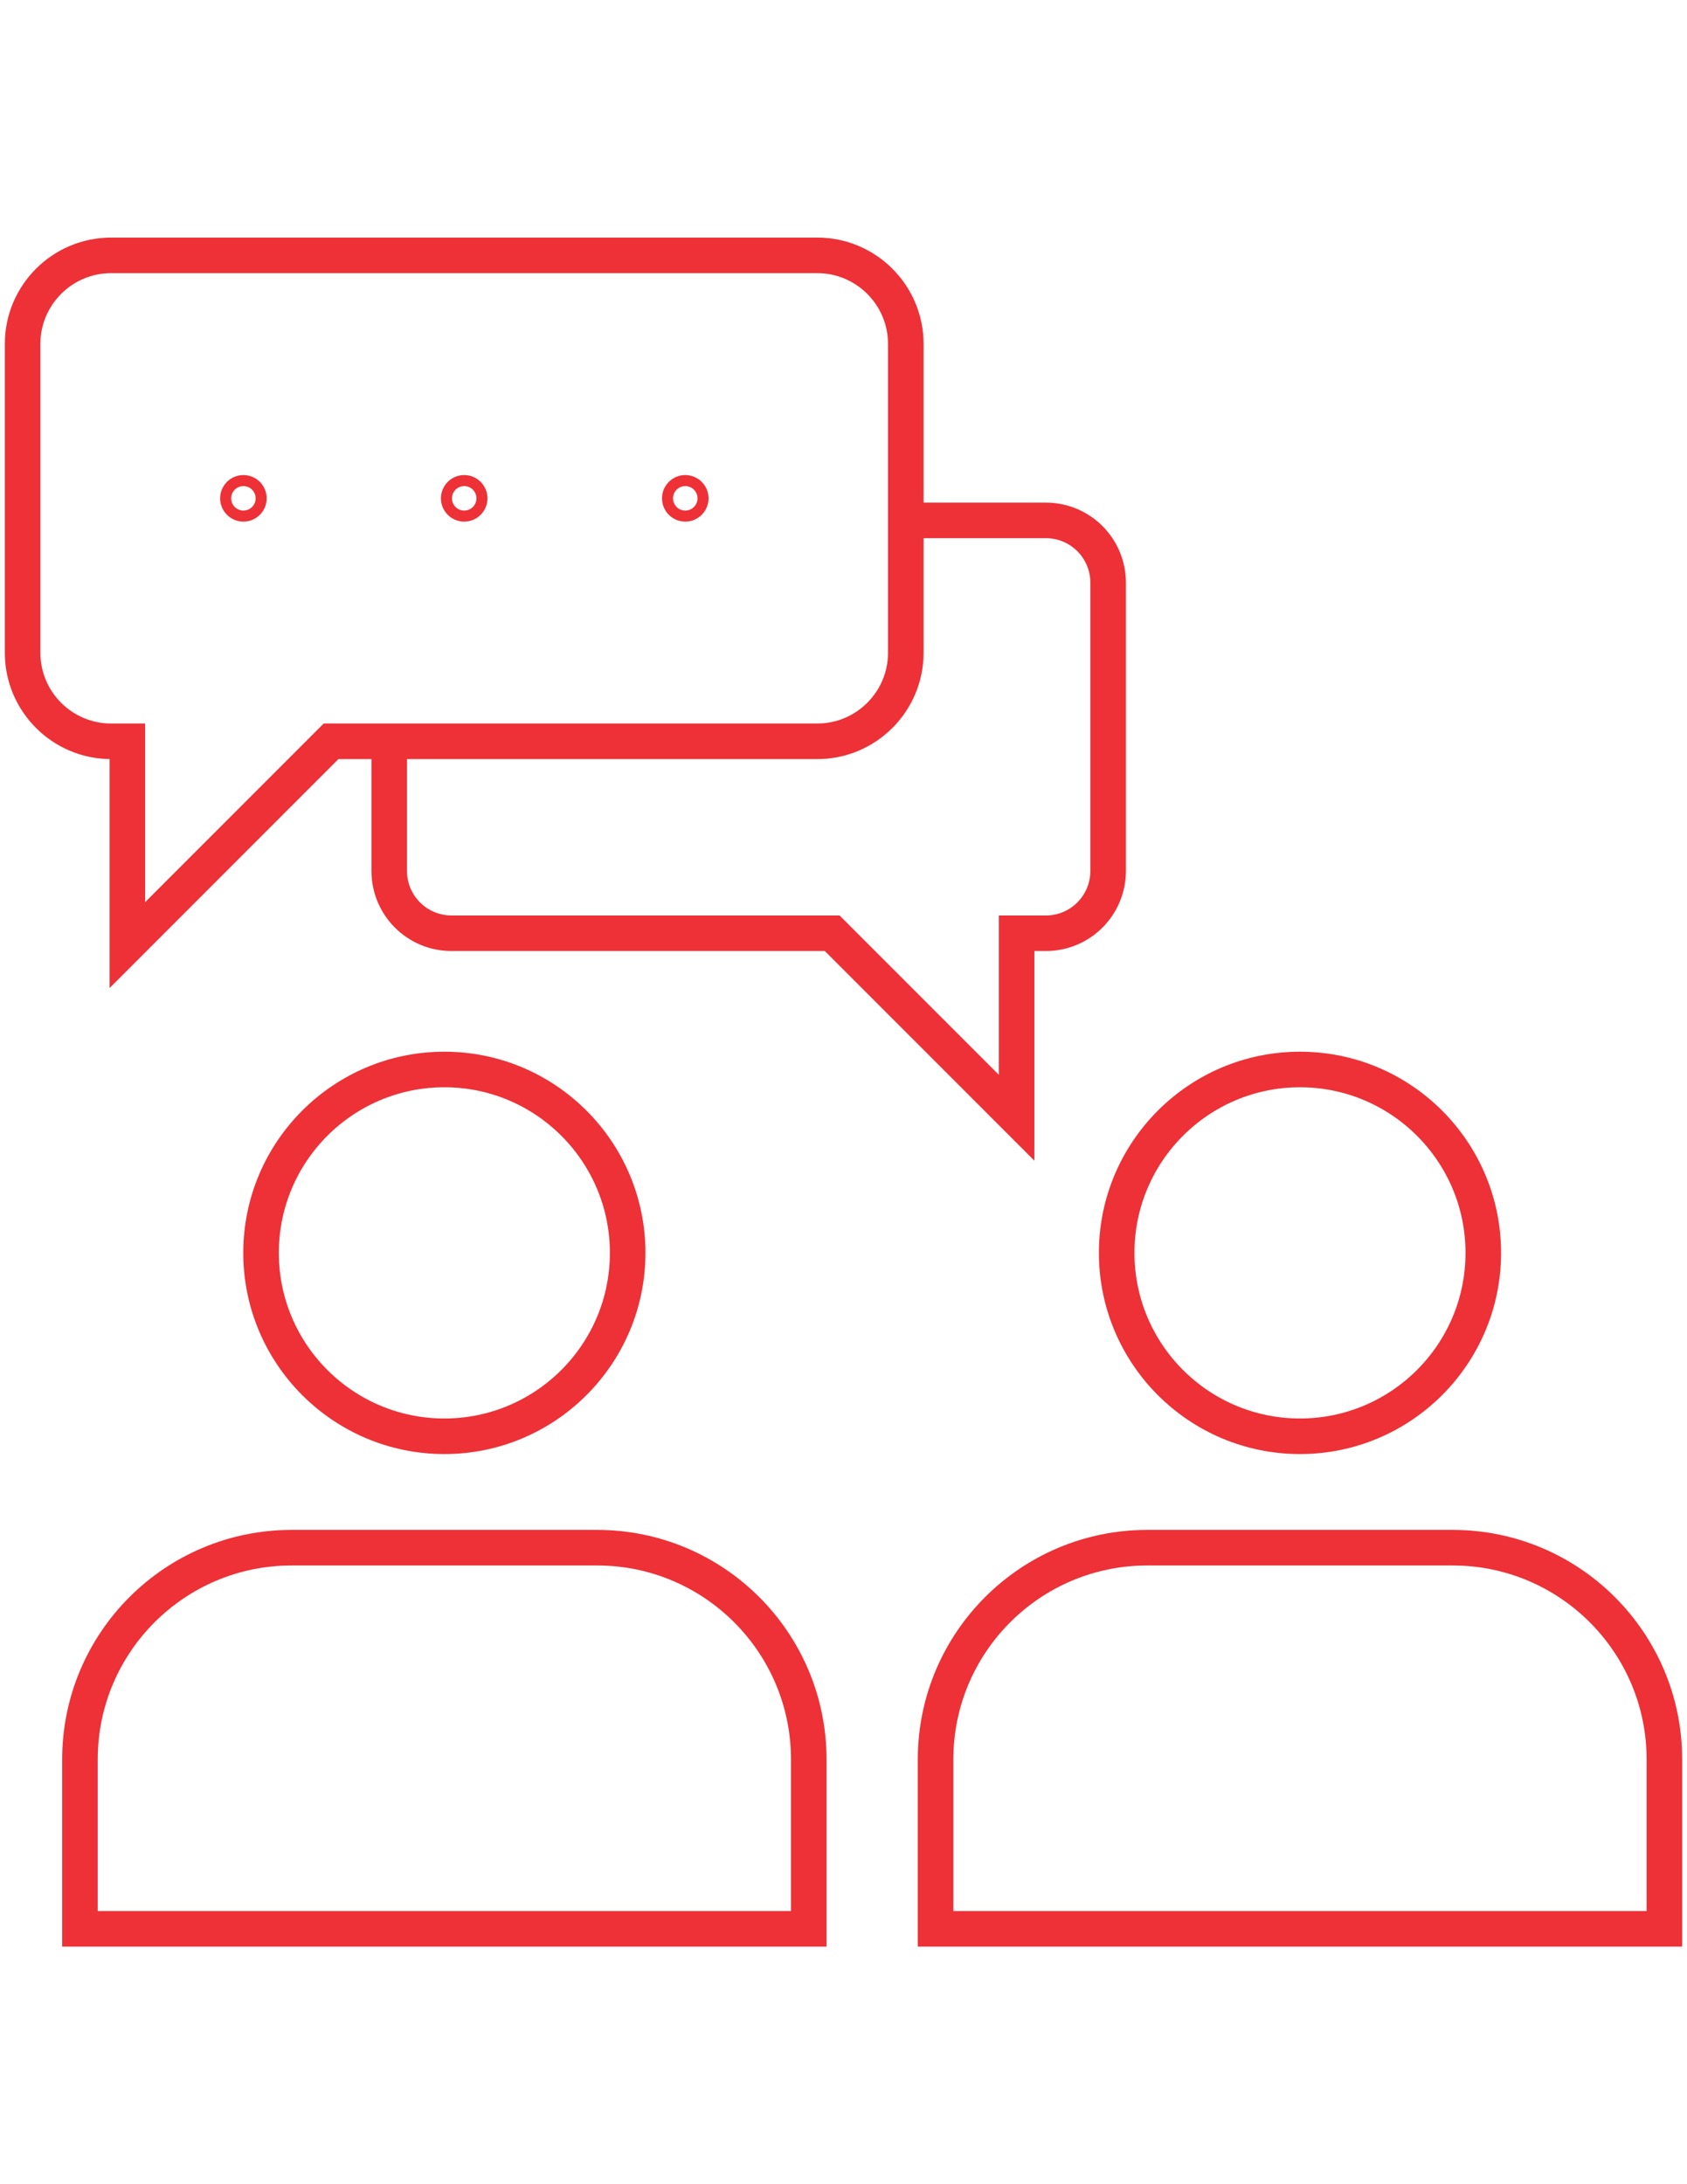
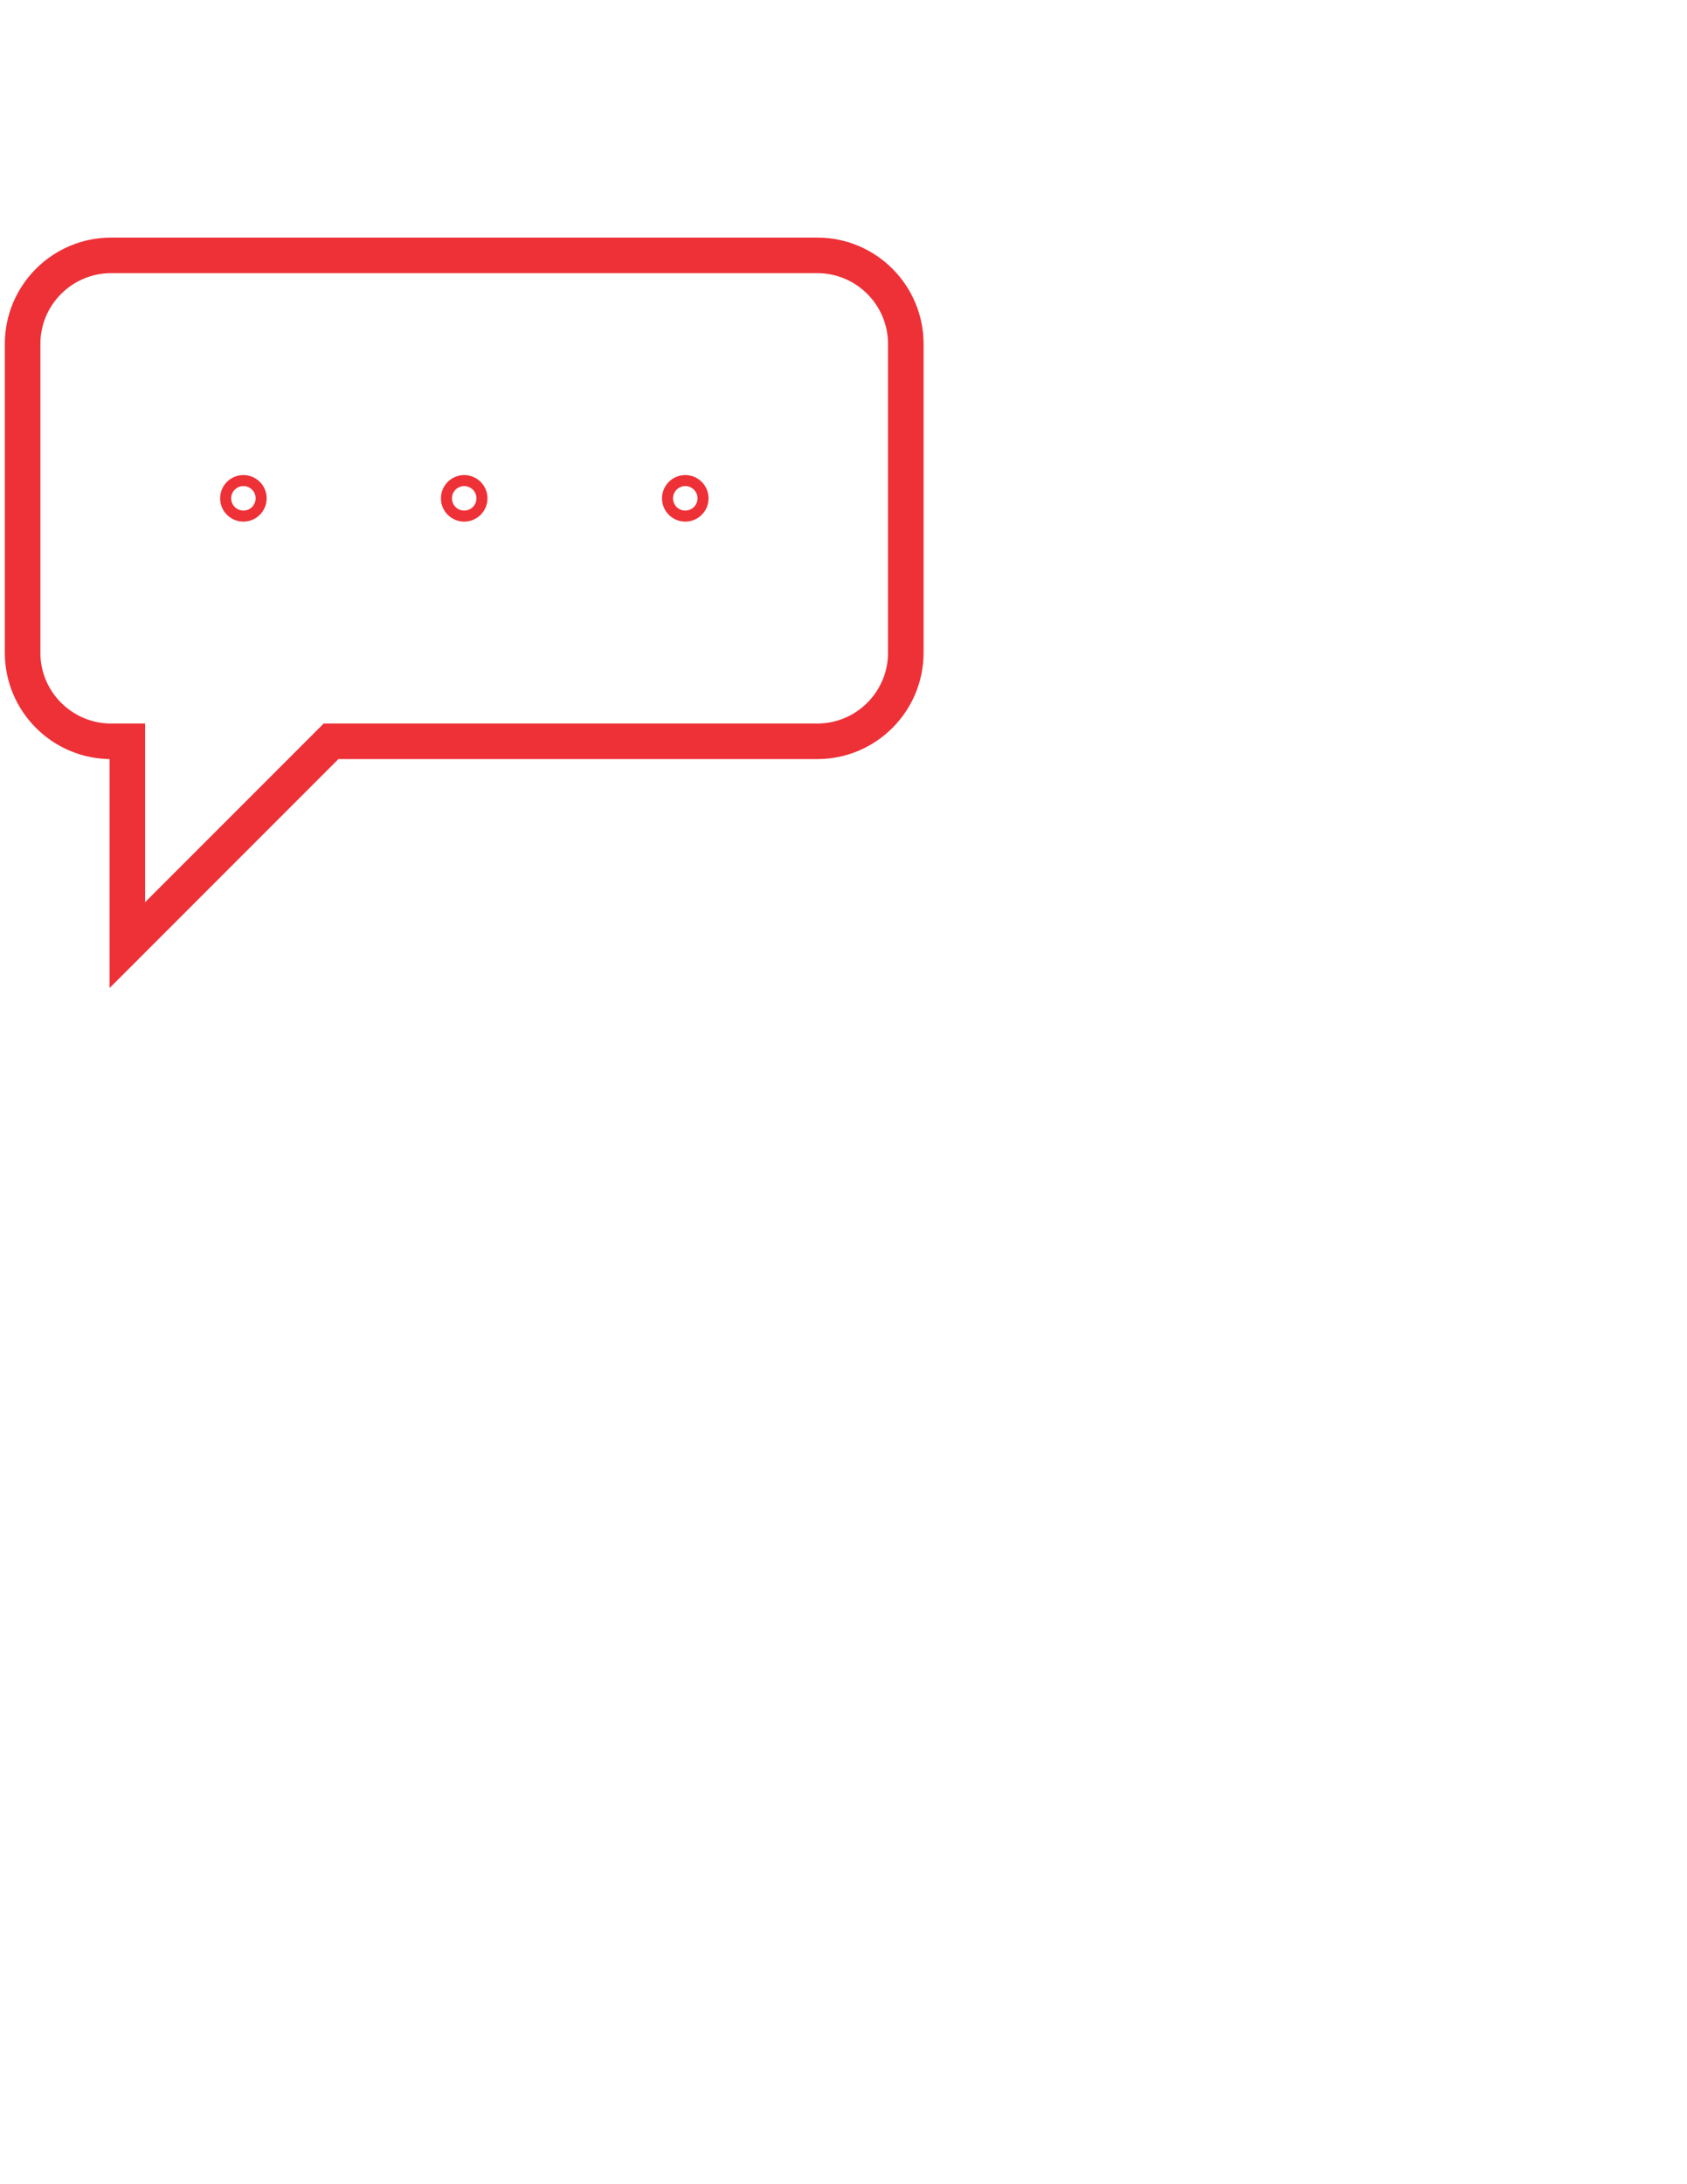
<svg xmlns="http://www.w3.org/2000/svg" id="Layer_1" version="1.1" viewBox="0 0 612 792">
  <defs>
    <style>
      .st0 {
        fill: none;
        stroke: #ed3137;
        stroke-miterlimit: 10;
        stroke-width: 12.9px;
      }
    </style>
  </defs>
  <g id="people">
    <g>
-       <path class="st0" d="M293.3,699.4H29s0-61.4,0-61.4c0-42.4,34.4-76.8,76.8-76.8h110.8c42.4,0,76.8,34.4,76.8,76.8v61.4Z" />
-       <path class="st0" d="M227.7,454.3c0,36.7-29.8,66.5-66.5,66.5-36.7,0-66.5-29.8-66.5-66.5,0-36.7,29.8-66.5,66.5-66.5,36.7,0,66.5,29.8,66.5,66.5Z" />
-     </g>
+       </g>
    <g>
-       <path class="st0" d="M603.8,699.4h-264.4s0-61.4,0-61.4c0-42.4,34.4-76.8,76.8-76.8h110.8c42.4,0,76.8,34.4,76.8,76.8v61.4Z" />
-       <path class="st0" d="M538.1,454.3c0,36.7-29.8,66.5-66.5,66.5s-66.5-29.8-66.5-66.5c0-36.7,29.8-66.5,66.5-66.5,36.7,0,66.5,29.8,66.5,66.5Z" />
-     </g>
+       </g>
  </g>
  <g id="chat">
    <g>
      <g>
        <circle class="st0" cx="88.3" cy="180.7" r="2" />
        <circle class="st0" cx="168.4" cy="180.7" r="2" />
        <circle class="st0" cx="248.6" cy="180.7" r="2" />
      </g>
      <path class="st0" d="M296.6,92.6H40.3c-17.7,0-32.1,14.4-32.1,32.1v112c0,17.7,14.4,32.1,32.1,32.1h5.9s0,73.9,0,73.9l73.9-73.9h176.4c17.7,0,32.1-14.4,32.1-32.1v-112c0-17.7-14.4-32.1-32.1-32.1Z" />
    </g>
-     <path class="st0" d="M328.7,188.7h50.7c12.5,0,22.6,10.1,22.6,22.6v104.5c0,12.5-10.1,22.6-22.6,22.6h-10.6v66.9s-66.9-66.9-66.9-66.9h-138.1c-12.5,0-22.6-10.1-22.6-22.6v-47" />
  </g>
</svg>